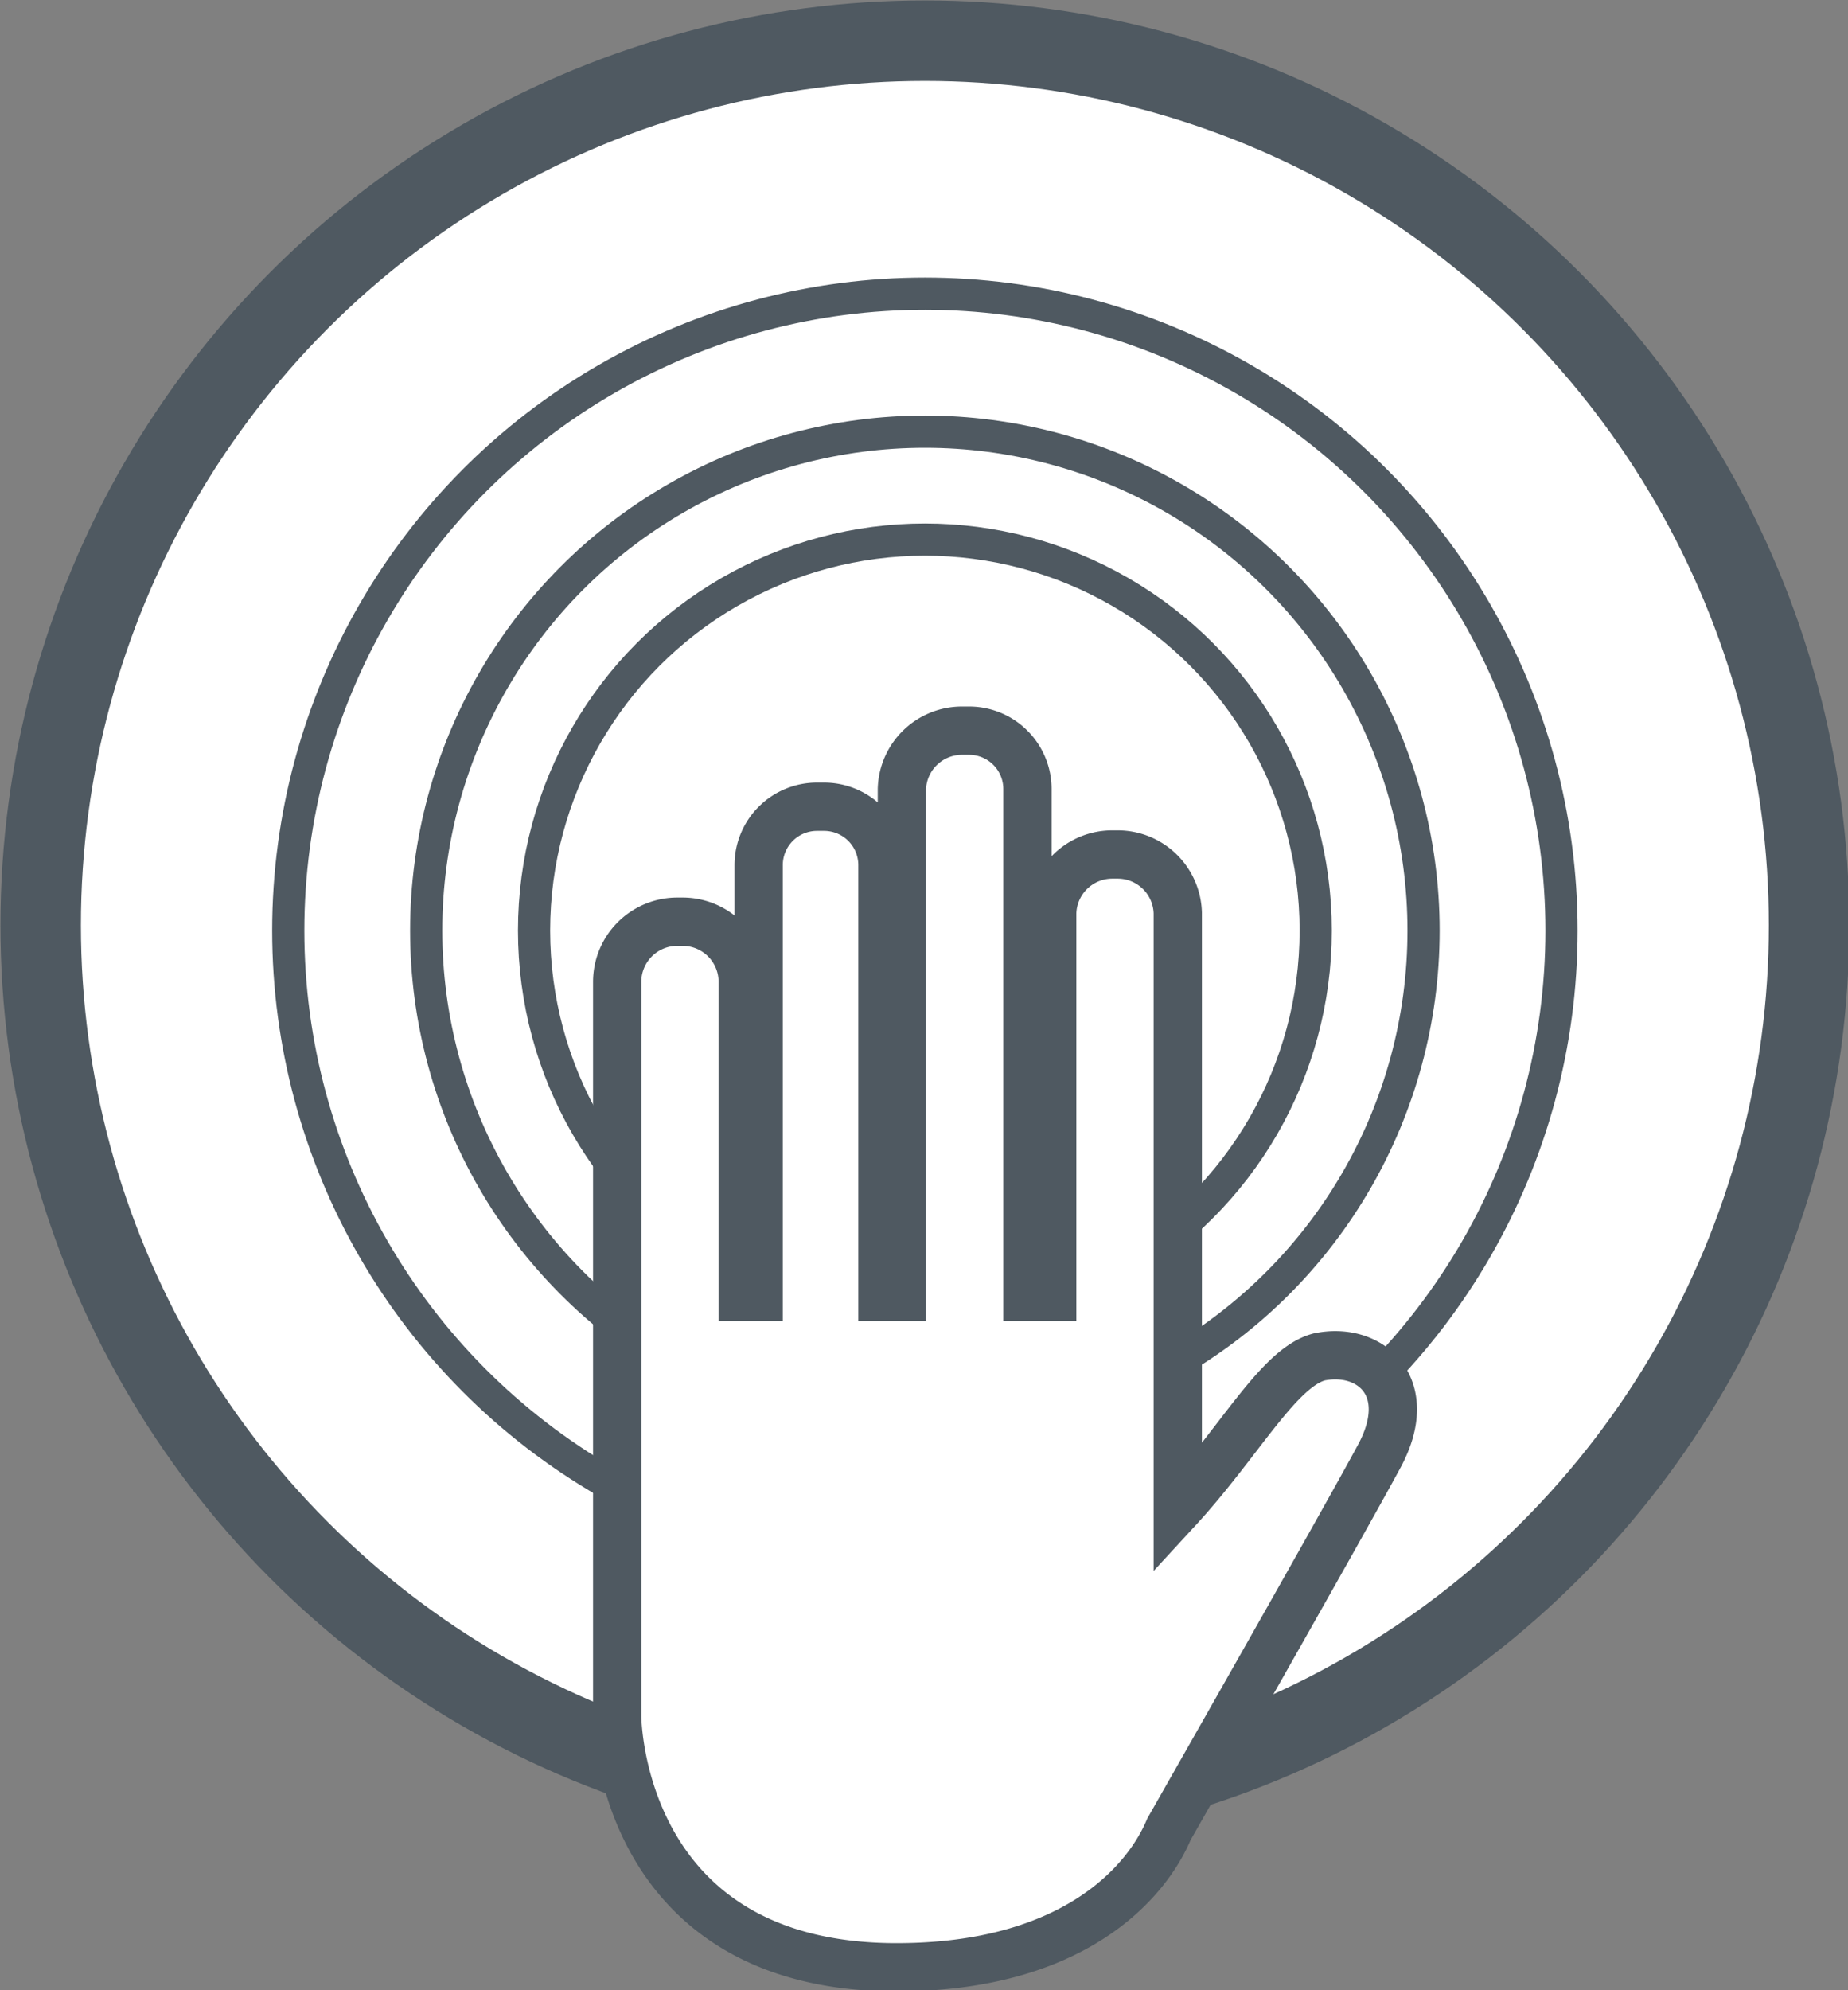
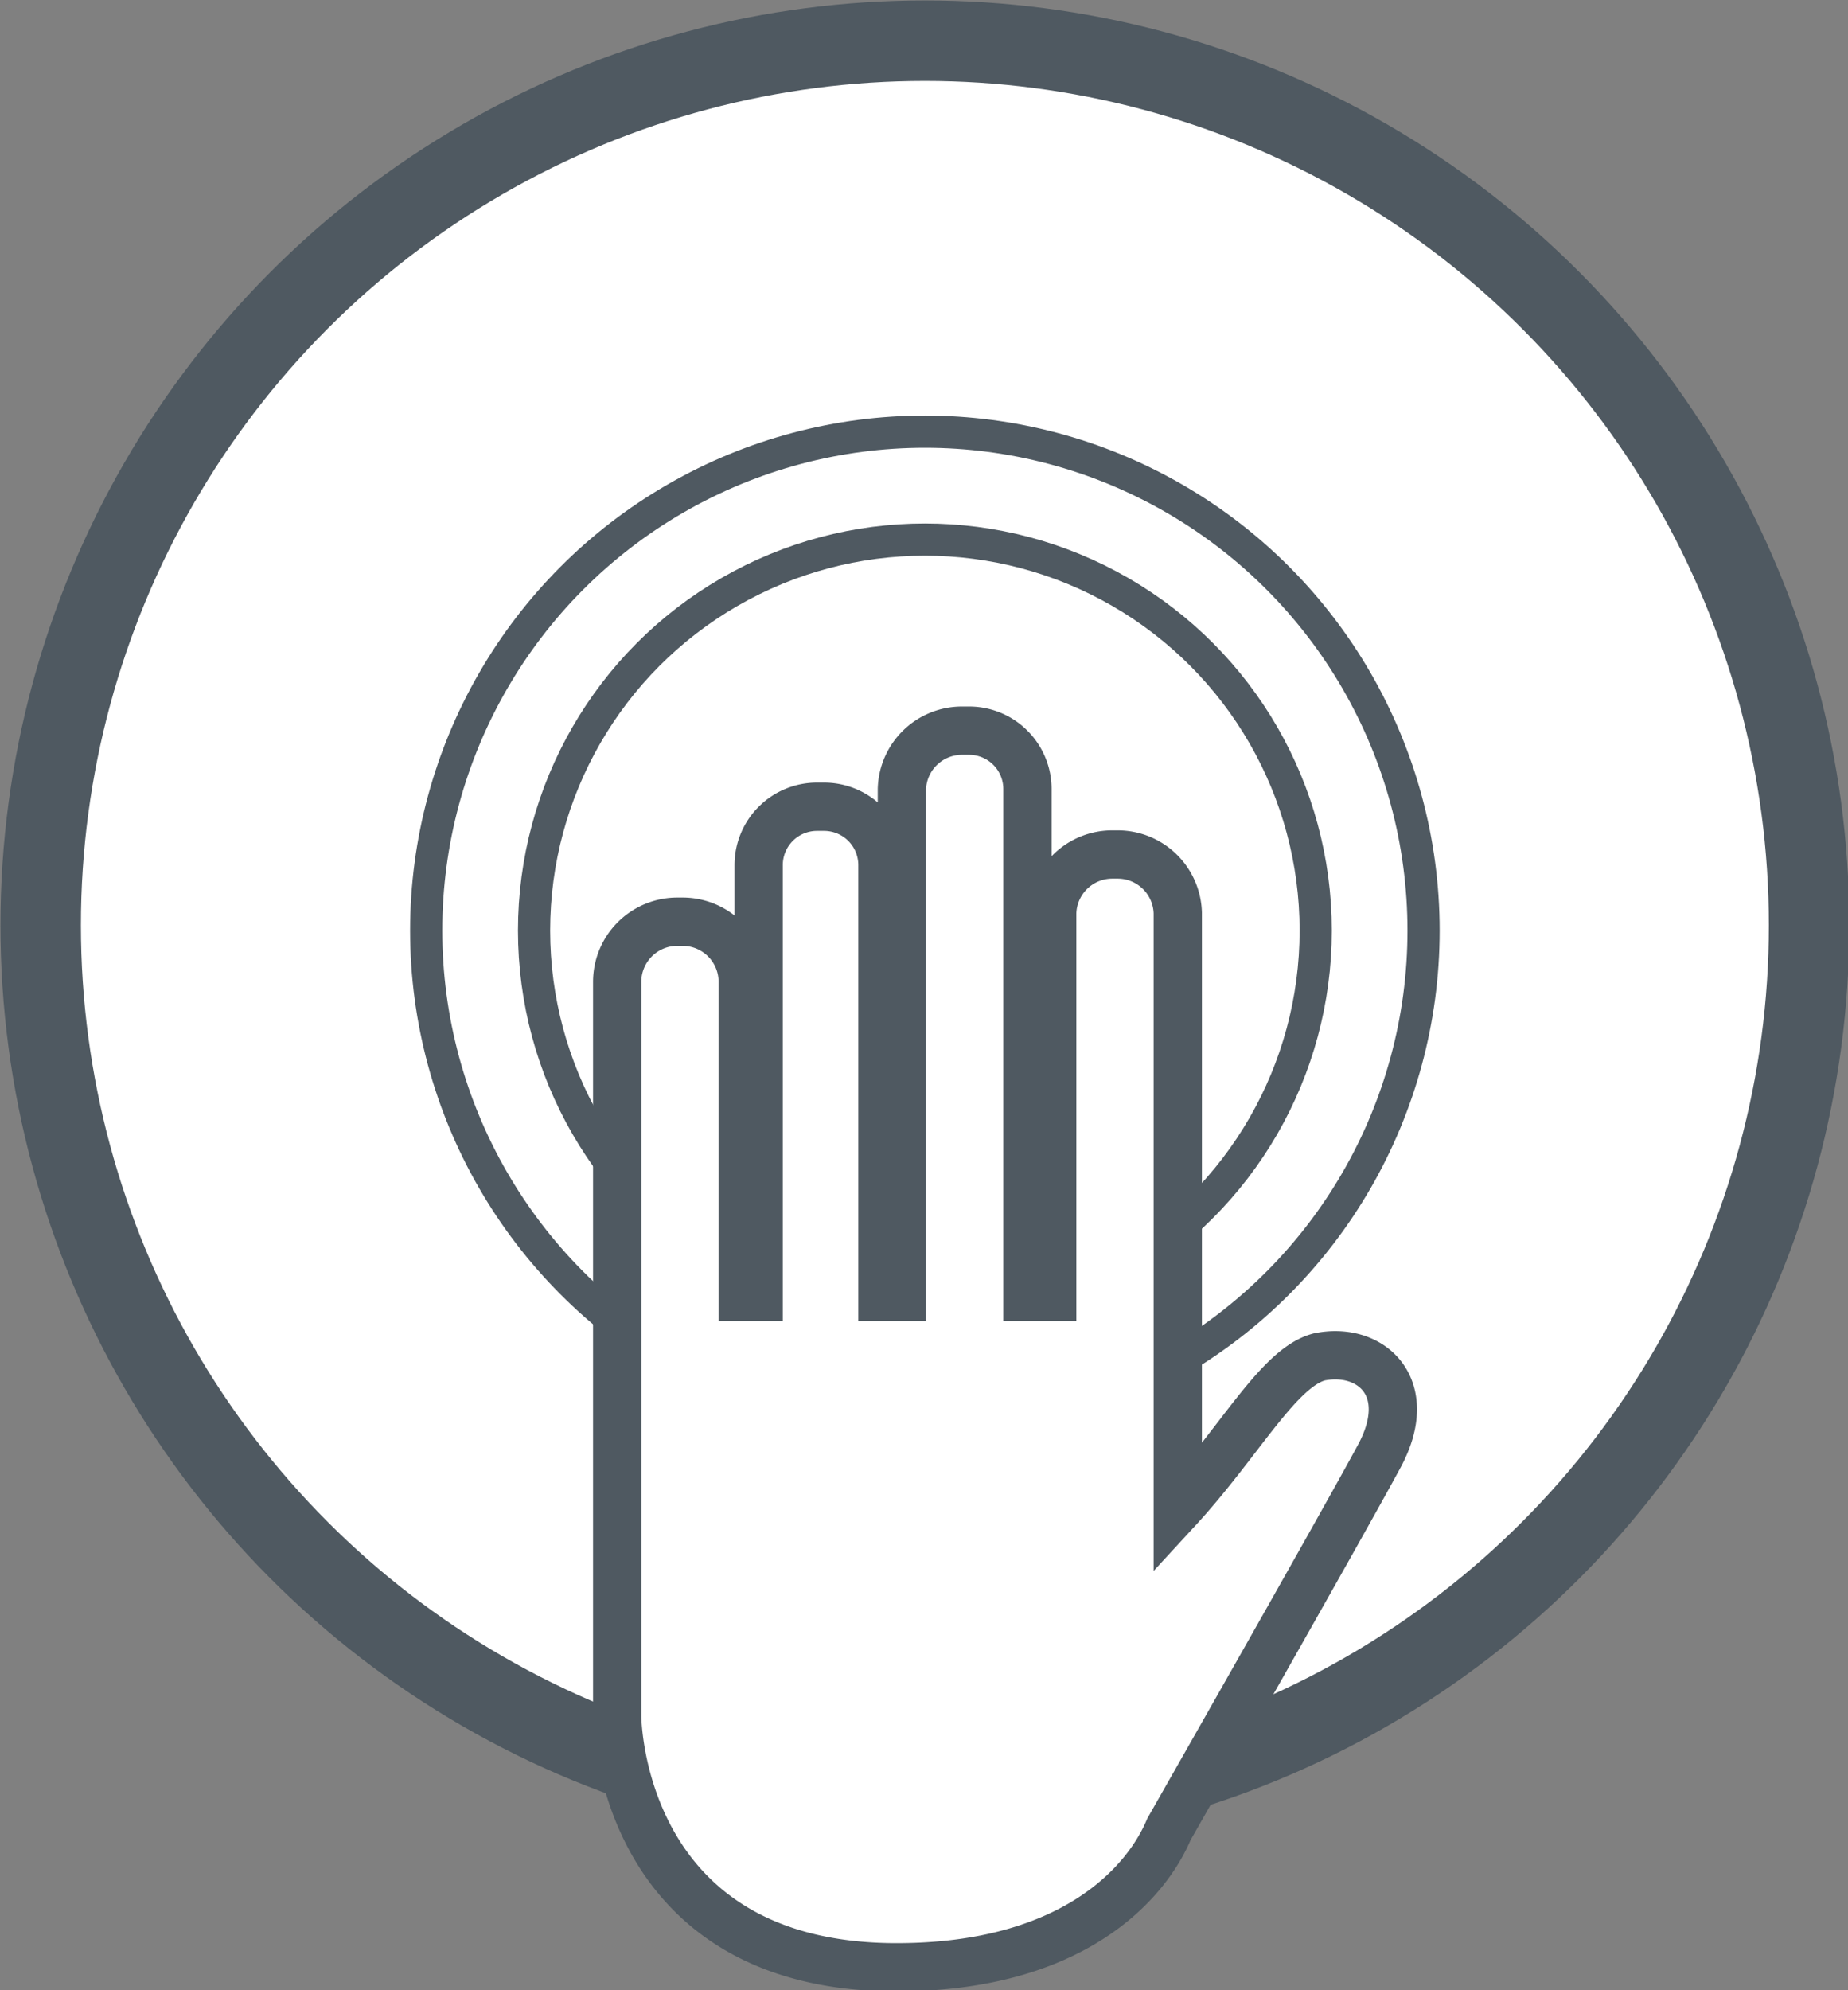
<svg xmlns="http://www.w3.org/2000/svg" width="104.5" height="112.5" viewBox="0 0 104.5 112.5">
  <rect x="0" y="0" width="104.5" height="112.5" fill="#808080" stroke="none" />
  <defs>
    <style>
      .a, .d {
        fill: #fff;
      }

      .b, .c {
        fill: none;
      }

      .b, .c, .d {
        stroke: #4f5961;
        stroke-miterlimit: 10;
      }

      .b {
        stroke-width: 4.55px;
      }

      .c {
        stroke-width: 1.82px;
      }

      .d {
        stroke-width: 2.73px;
      }
    </style>
  </defs>
  <title>アセット 4</title>
  <g>
    <g>
      <circle class="a" cx="52.3" cy="52.3" r="50" />
      <circle class="b" cx="52.3" cy="52.3" r="50" />
    </g>
    <g>
      <circle class="c" cx="52.3" cy="52.6" r="22.1" />
      <circle class="c" cx="52.3" cy="52.6" r="28.2" />
-       <circle class="c" cx="52.3" cy="52.6" r="36" />
      <path class="d" d="M74.6,76.7c-2.3.6-4.5,4.8-8,8.6V51.6a3.4,3.4,0,0,0-3.4-3.3h-.3a3.4,3.4,0,0,0-3.4,3.3V73.3H58.1V44.6a3.3,3.3,0,0,0-3.3-3.3h-.4A3.4,3.4,0,0,0,51,44.6V73.3H49.9V48.9a3.3,3.3,0,0,0-3.3-3.3h-.4a3.3,3.3,0,0,0-3.3,3.3V73.3H42V55.5a3.4,3.4,0,0,0-3.4-3.4h-.3a3.4,3.4,0,0,0-3.4,3.4V73.3h0V97s0,14.2,15.8,14.2c9.9,0,14.1-4.7,15.4-7.8,0,0,9.8-17.2,11.9-21.1S77.5,76.1,74.6,76.7Z" />
    </g>
  </g>
</svg>